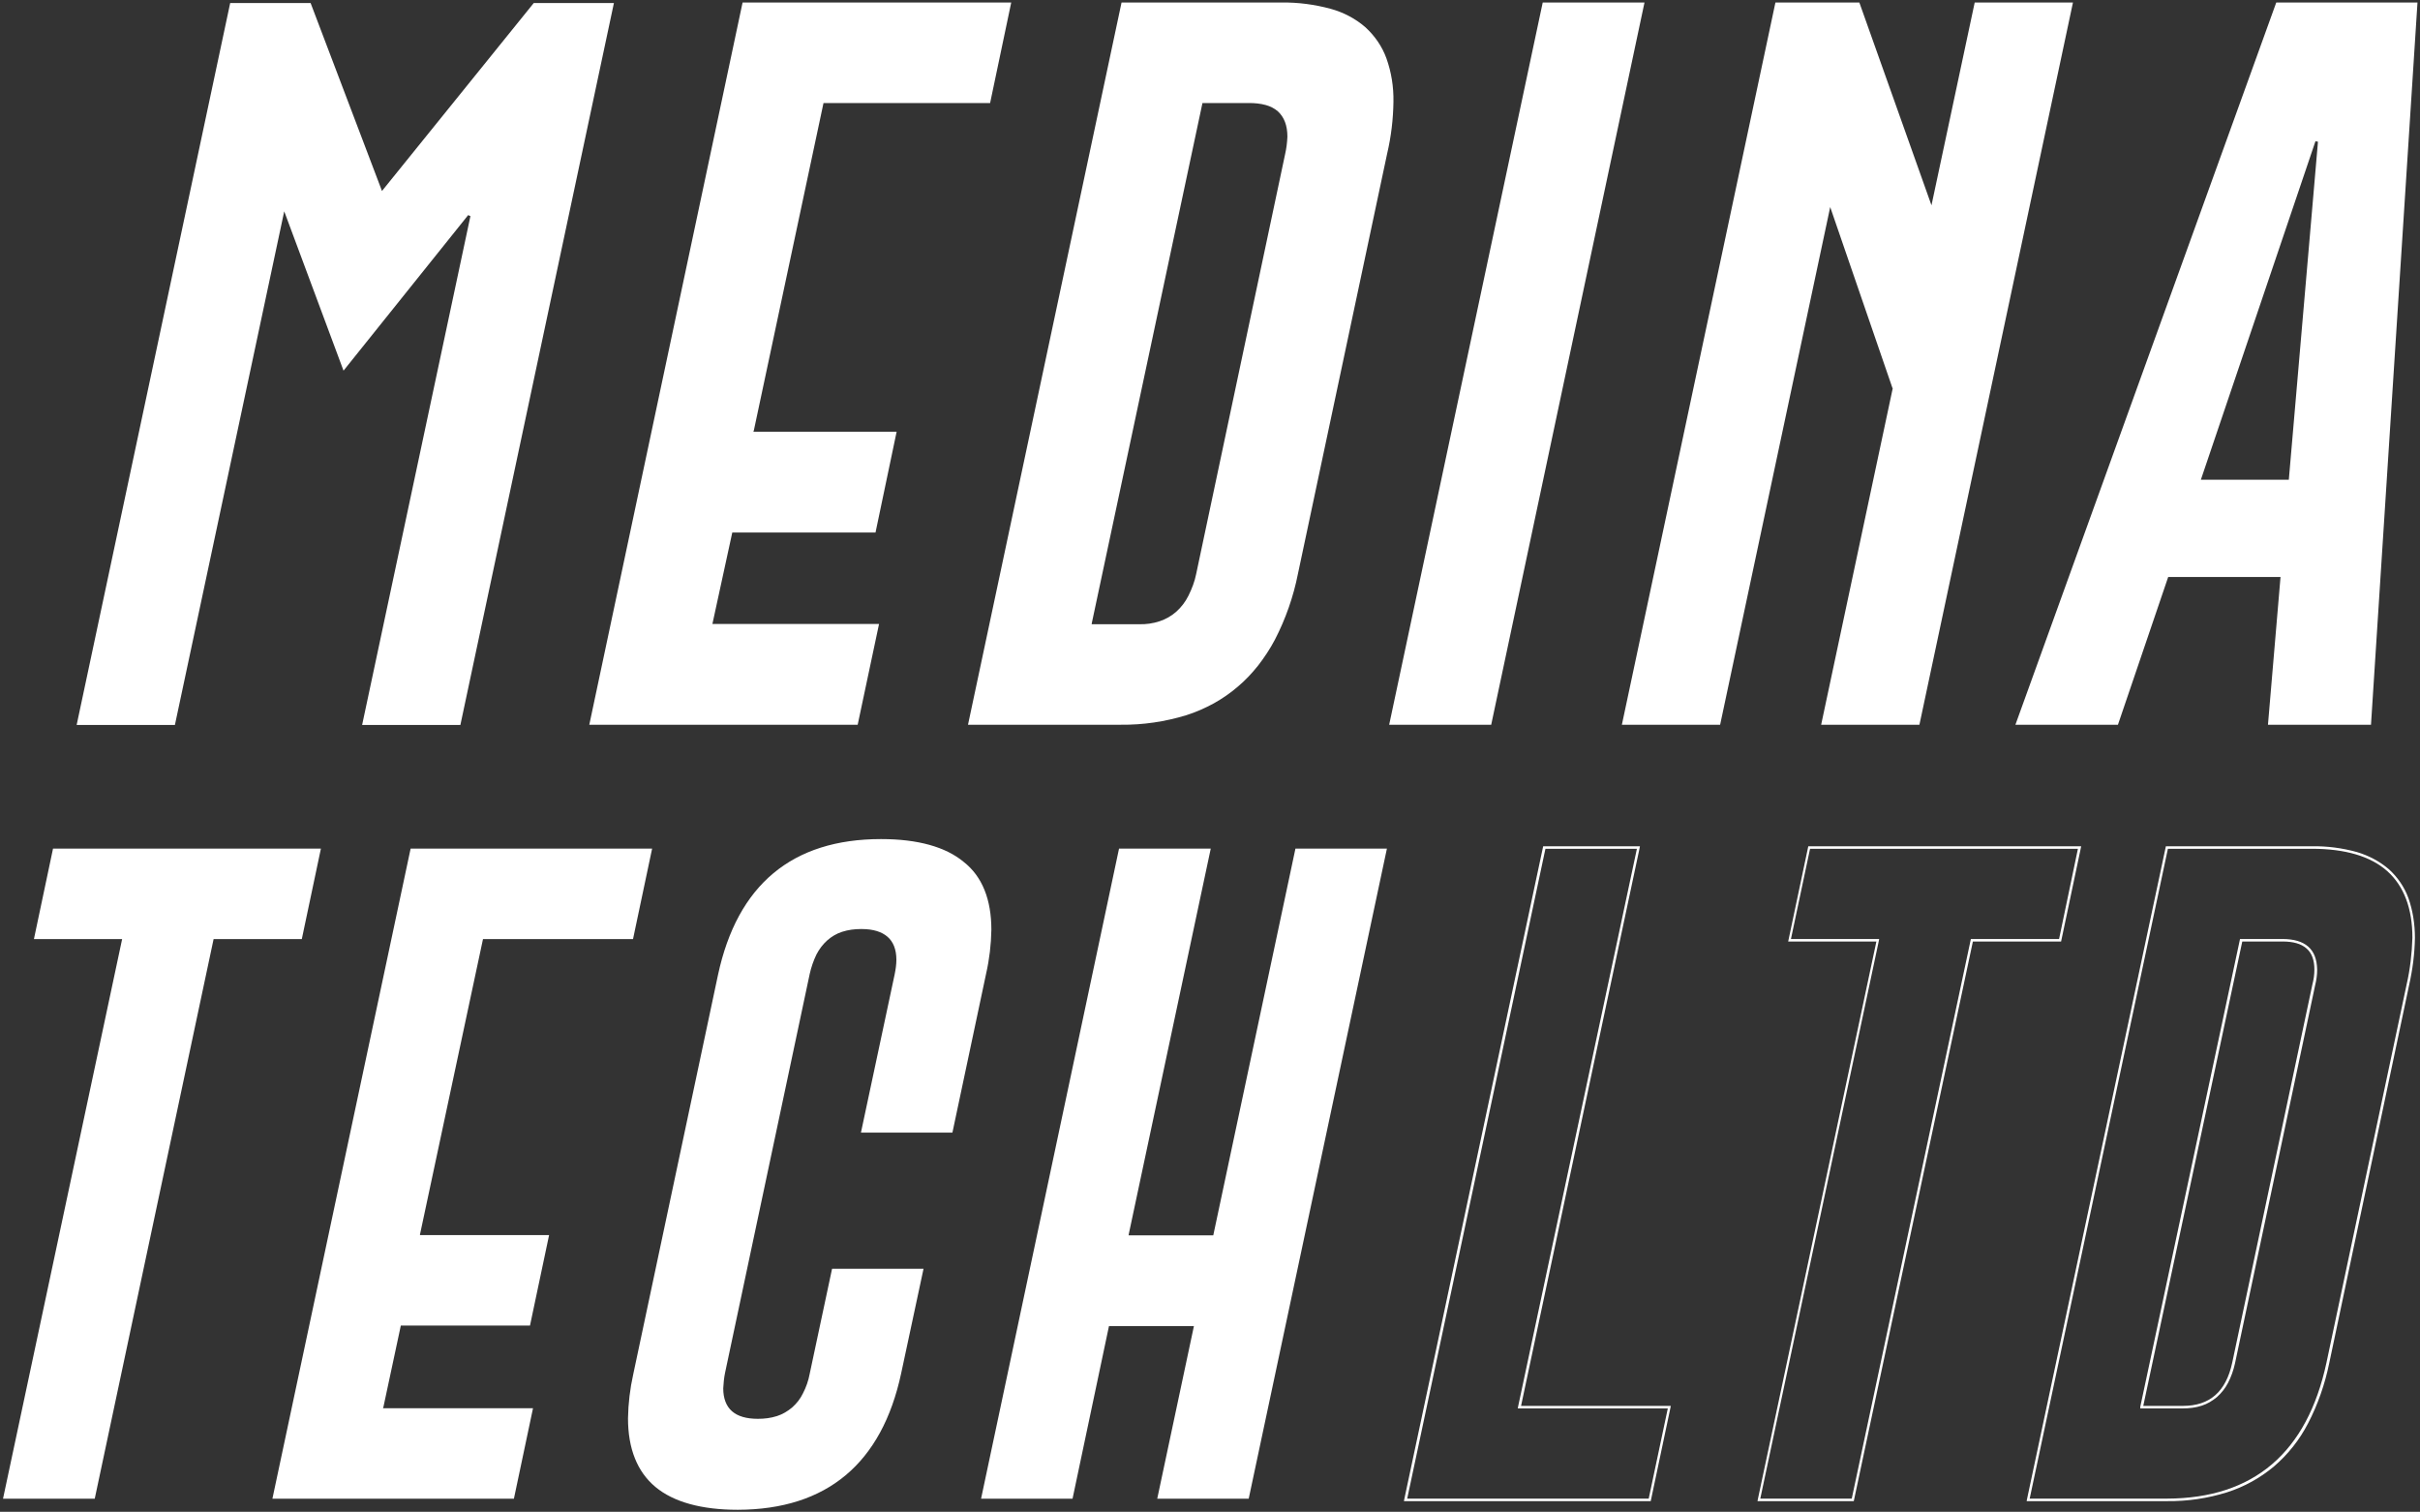
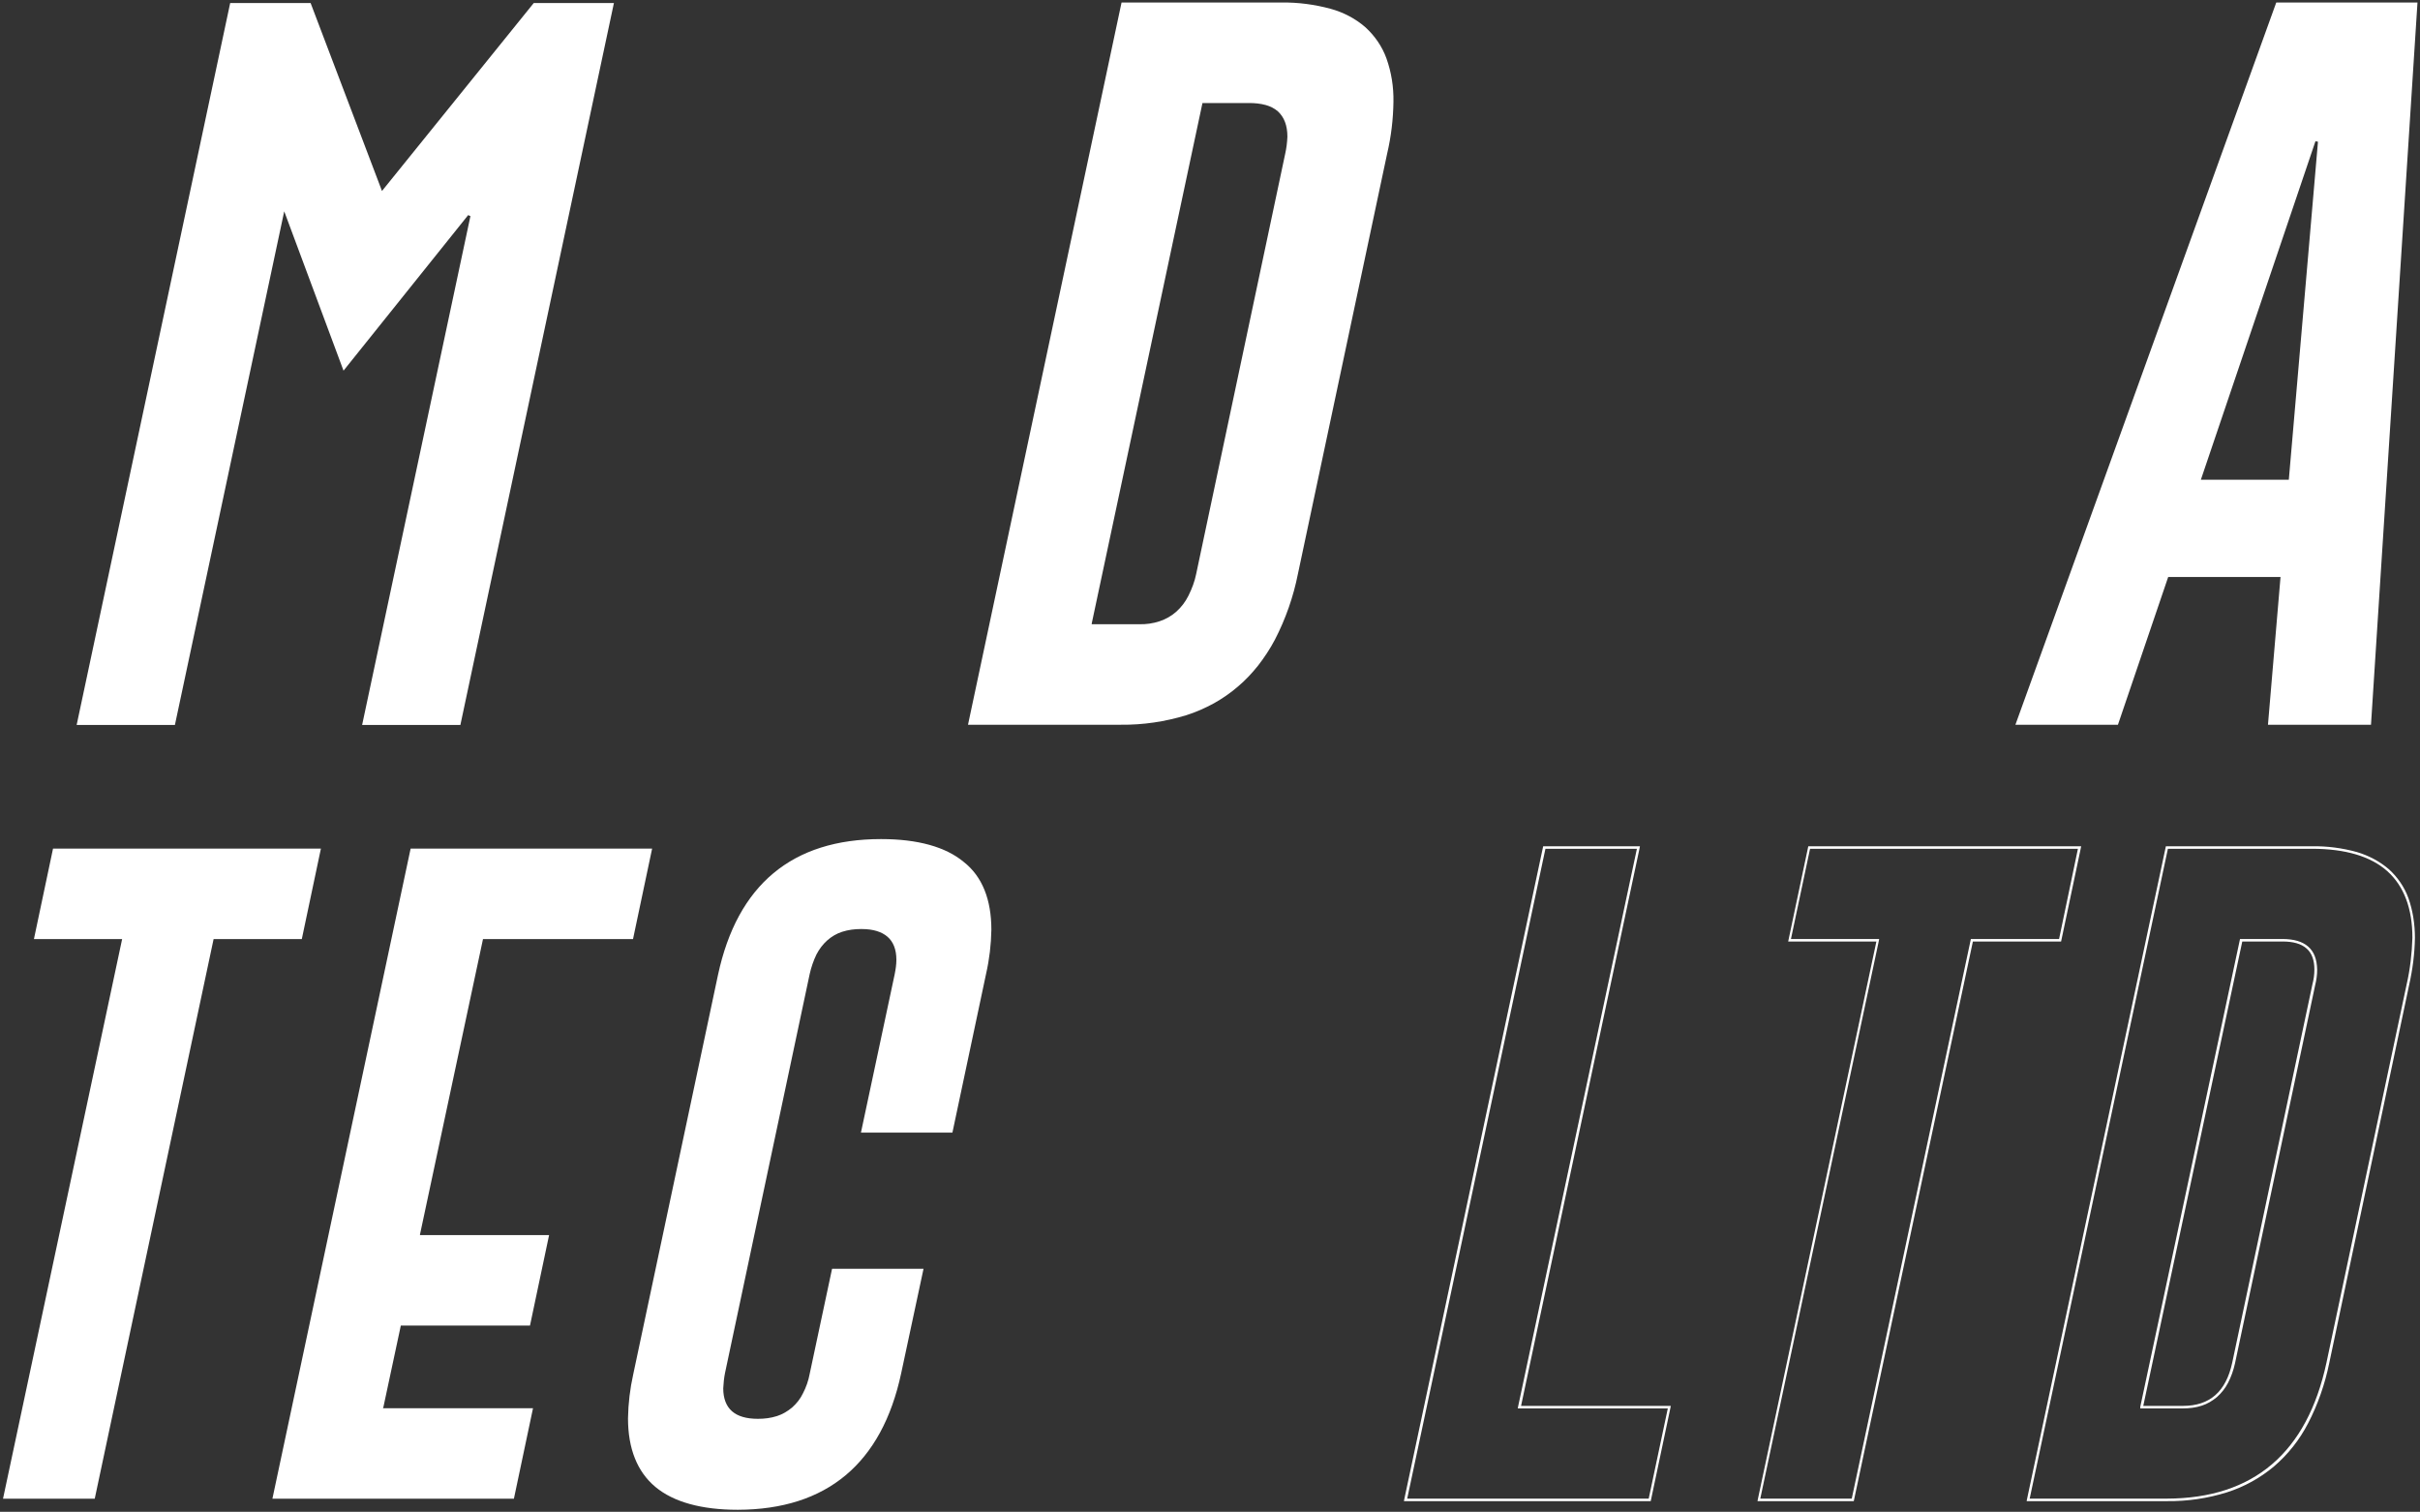
<svg xmlns="http://www.w3.org/2000/svg" version="1.1" id="Layer_1" x="0px" y="0px" viewBox="0 0 963 601.6" style="enable-background:new 0 0 963 601.6;" xml:space="preserve">
  <rect x="0" y="0" width="963" height="601.6" fill="#333333" stroke="none" />
  <style type="text/css">
	.st0{fill:#FFFFFF;}
</style>
  <g transform="translate(15.678 -58.541)">
    <path class="st0" d="M902.8,435.2c-2.3-2-5.7-3-10.3-3h-16.8l-39.7,186.2L836,619h17c2.5,0,5.1-0.3,7.5-1.1c2.2-0.7,4.2-1.9,6-3.4   c1.8-1.6,3.3-3.5,4.4-5.6c1.3-2.5,2.2-5.1,2.8-7.8l31.9-150.5c0.5-2,0.8-4.1,0.8-6.2C906.3,440.3,905.2,437.3,902.8,435.2z    M904.5,450.3l-31.9,150.5c-2.5,11.6-9,17.2-19.6,17.2h-15.8l39.4-184.8h16c4.3,0,7.5,0.9,9.6,2.8c2.1,1.8,3.1,4.7,3.1,8.4   C905.3,446.4,905,448.4,904.5,450.3z M902.8,435.2c-2.3-2-5.7-3-10.3-3h-16.8l-39.7,186.2L836,619h17c2.5,0,5.1-0.3,7.5-1.1   c2.2-0.7,4.2-1.9,6-3.4c1.8-1.6,3.3-3.5,4.4-5.6c1.3-2.5,2.2-5.1,2.8-7.8l31.9-150.5c0.5-2,0.8-4.1,0.8-6.2   C906.3,440.3,905.2,437.3,902.8,435.2z M904.5,450.3l-31.9,150.5c-2.5,11.6-9,17.2-19.6,17.2h-15.8l39.4-184.8h16   c4.3,0,7.5,0.9,9.6,2.8c2.1,1.8,3.1,4.7,3.1,8.4C905.3,446.4,905,448.4,904.5,450.3z M902.8,435.2c-2.3-2-5.7-3-10.3-3h-16.8   l-39.7,186.2L836,619h17c2.5,0,5.1-0.3,7.5-1.1c2.2-0.7,4.2-1.9,6-3.4c1.8-1.6,3.3-3.5,4.4-5.6c1.3-2.5,2.2-5.1,2.8-7.8l31.9-150.5   c0.5-2,0.8-4.1,0.8-6.2C906.3,440.3,905.2,437.3,902.8,435.2z M904.5,450.3l-31.9,150.5c-2.5,11.6-9,17.2-19.6,17.2h-15.8   l39.4-184.8h16c4.3,0,7.5,0.9,9.6,2.8c2.1,1.8,3.1,4.7,3.1,8.4C905.3,446.4,905,448.4,904.5,450.3z M902.8,435.2   c-2.3-2-5.7-3-10.3-3h-16.8l-39.7,186.2L836,619h17c2.5,0,5.1-0.3,7.5-1.1c2.2-0.7,4.2-1.9,6-3.4c1.8-1.6,3.3-3.5,4.4-5.6   c1.3-2.5,2.2-5.1,2.8-7.8l31.9-150.5c0.5-2,0.8-4.1,0.8-6.2C906.3,440.3,905.2,437.3,902.8,435.2z M904.5,450.3l-31.9,150.5   c-2.5,11.6-9,17.2-19.6,17.2h-15.8l39.4-184.8h16c4.3,0,7.5,0.9,9.6,2.8c2.1,1.8,3.1,4.7,3.1,8.4   C905.3,446.4,905,448.4,904.5,450.3z M942.7,415.9c-1.6-4.4-4.3-8.3-7.7-11.4c-3.7-3.2-8.1-5.5-12.8-6.9   c-5.8-1.6-11.8-2.4-17.9-2.3h-58.1l-55.3,260l-0.1,0.6h55.9c8.1,0.1,16.1-1.1,23.8-3.5c6.9-2.2,13.2-5.7,18.7-10.3   c5.6-4.8,10.2-10.6,13.6-17.2c3.9-7.5,6.7-15.6,8.4-23.9L943,450.5c1.4-6.2,2.2-12.5,2.3-18.8C945.3,426.4,944.5,421,942.7,415.9z    M942,450.3l-31.9,150.5c-7.7,35.8-29,54-63.4,54.1H792l55-258.6h57.3c13.3,0,23.4,3,30,8.9c6.6,5.9,10,14.8,10,26.5   C944.1,438,943.4,444.2,942,450.3z M902.8,435.2c-2.3-2-5.7-3-10.3-3h-16.8l-39.7,186.2L836,619h17c2.5,0,5.1-0.3,7.5-1.1   c2.2-0.7,4.2-1.9,6-3.4c1.8-1.6,3.3-3.5,4.4-5.6c1.3-2.5,2.2-5.1,2.8-7.8l31.9-150.5c0.5-2,0.8-4.1,0.8-6.2   C906.3,440.3,905.2,437.3,902.8,435.2z M904.5,450.3l-31.9,150.5c-2.5,11.6-9,17.2-19.6,17.2h-15.8l39.4-184.8h16   c4.3,0,7.5,0.9,9.6,2.8c2.1,1.8,3.1,4.7,3.1,8.4C905.3,446.4,905,448.4,904.5,450.3z M902.8,435.2c-2.3-2-5.7-3-10.3-3h-16.8   l-39.7,186.2L836,619h17c2.5,0,5.1-0.3,7.5-1.1c2.2-0.7,4.2-1.9,6-3.4c1.8-1.6,3.3-3.5,4.4-5.6c1.3-2.5,2.2-5.1,2.8-7.8l31.9-150.5   c0.5-2,0.8-4.1,0.8-6.2C906.3,440.3,905.2,437.3,902.8,435.2z M904.5,450.3l-31.9,150.5c-2.5,11.6-9,17.2-19.6,17.2h-15.8   l39.4-184.8h16c4.3,0,7.5,0.9,9.6,2.8c2.1,1.8,3.1,4.7,3.1,8.4C905.3,446.4,905,448.4,904.5,450.3z M902.8,435.2   c-2.3-2-5.7-3-10.3-3h-16.8l-39.7,186.2L836,619h17c2.5,0,5.1-0.3,7.5-1.1c2.2-0.7,4.2-1.9,6-3.4c1.8-1.6,3.3-3.5,4.4-5.6   c1.3-2.5,2.2-5.1,2.8-7.8l31.9-150.5c0.5-2,0.8-4.1,0.8-6.2C906.3,440.3,905.2,437.3,902.8,435.2z M904.5,450.3l-31.9,150.5   c-2.5,11.6-9,17.2-19.6,17.2h-15.8l39.4-184.8h16c4.3,0,7.5,0.9,9.6,2.8c2.1,1.8,3.1,4.7,3.1,8.4   C905.3,446.4,905,448.4,904.5,450.3z M902.8,435.2c-2.3-2-5.7-3-10.3-3h-16.8l-39.7,186.2L836,619h17c2.5,0,5.1-0.3,7.5-1.1   c2.2-0.7,4.2-1.9,6-3.4c1.8-1.6,3.3-3.5,4.4-5.6c1.3-2.5,2.2-5.1,2.8-7.8l31.9-150.5c0.5-2,0.8-4.1,0.8-6.2   C906.3,440.3,905.2,437.3,902.8,435.2z M904.5,450.3l-31.9,150.5c-2.5,11.6-9,17.2-19.6,17.2h-15.8l39.4-184.8h16   c4.3,0,7.5,0.9,9.6,2.8c2.1,1.8,3.1,4.7,3.1,8.4C905.3,446.4,905,448.4,904.5,450.3z M703.9,395.3l-8,37.9h35.1l-47.2,222.1   l-0.1,0.6H722l47.4-222.7h35.1l8-37.9H703.9z M803.7,432.2h-35.1l-47.4,222.7h-36.4l47.2-222.1l0.1-0.6h-35.1l7.6-35.9h106.6   L803.7,432.2z M589.6,618l47.2-222.1l0.1-0.6h-38.5l-55.3,260l-0.1,0.6h98.2l8-37.9H589.6z M640.4,654.9h-96.1l55-258.6h36.4   l-47.3,222.1l-0.1,0.6H648L640.4,654.9z M902.8,435.2c-2.3-2-5.7-3-10.3-3h-16.8l-39.7,186.2L836,619h17c2.5,0,5.1-0.3,7.5-1.1   c2.2-0.7,4.2-1.9,6-3.4c1.8-1.6,3.3-3.5,4.4-5.6c1.3-2.5,2.2-5.1,2.8-7.8l31.9-150.5c0.5-2,0.8-4.1,0.8-6.2   C906.3,440.3,905.2,437.3,902.8,435.2z M904.5,450.3l-31.9,150.5c-2.5,11.6-9,17.2-19.6,17.2h-15.8l39.4-184.8h16   c4.3,0,7.5,0.9,9.6,2.8c2.1,1.8,3.1,4.7,3.1,8.4C905.3,446.4,905,448.4,904.5,450.3z" />
  </g>
  <polygon class="st0" points="244.3,1.2 183.2,288.5 144.1,288.5 187.2,86 186.3,85.6 136.7,147.5 113.7,85.7 113.1,84.1 69.6,288.5   30.5,288.5 91.6,1.2 123.6,1.2 151.7,75.2 152,76 212.4,1.2 " />
-   <polygon class="st0" points="551.9,337.7 496.9,596.4 460.5,596.4 475.1,527.7 441.3,527.7 426.8,596.4 390.4,596.4 445.3,337.7   481.8,337.7 449.2,491 449.1,491.6 482.8,491.6 515.5,337.7 " />
  <path class="st0" d="M394.5,370c-0.1,5.9-0.8,11.8-2.1,17.5L379,450.7h-36.4l13.4-62.9c0.4-2,0.7-3.9,0.7-5.9c0-4-1.2-7.1-3.5-9.1  c-2.3-2-5.7-3.1-10.3-3.1h-0.3c-2.5,0-5,0.3-7.5,1.1c-2.2,0.7-4.2,1.9-5.9,3.4c-1.8,1.6-3.2,3.5-4.3,5.6c-1.2,2.5-2.1,5.1-2.7,7.8  l-33.7,158.8v0c-0.4,2-0.6,4-0.7,6.1c0,4,1.2,7.1,3.5,9.1c2.3,2,5.7,3,10.3,3c2.6,0,5.1-0.3,7.6-1.1c2.2-0.7,4.2-1.9,6-3.4  c1.8-1.6,3.3-3.5,4.3-5.6c1.3-2.5,2.2-5.1,2.7-7.8l8.9-41.8h36.4l-8.9,41.6c-7.7,35.9-29.6,54.2-65,54.3c-14.5,0-25.6-3.1-32.8-9.1  c-7.2-6-10.9-15.2-10.9-27.3c0.1-5.9,0.8-11.8,2.1-17.6l33.7-158.8c7.7-35.9,29.5-54.1,64.9-54.1c14.6,0,25.7,3.1,32.9,9.1  C390.9,348.8,394.5,358,394.5,370z" />
  <polygon class="st0" points="167.2,490.9 167.1,491.5 218.5,491.5 210.9,527.5 159.5,527.5 152.6,559.8 152.4,560.4 212.1,560.4   204.5,596.4 108.4,596.4 163.4,337.7 259.5,337.7 251.9,373.7 192.2,373.7 " />
  <polygon class="st0" points="127.7,337.7 120.1,373.7 85,373.7 37.7,596.4 1.2,596.4 48.6,373.7 13.5,373.7 21.1,337.7 " />
-   <path class="st0" d="M905.8,1L802,288.4h40.8l20-58.8h44.7l-5,58.8h41L962,1H905.8z M910.8,190.9h-35l45.6-134.7l1,0.2L910.8,190.9z  " />
-   <polygon class="st0" points="824.9,1 763.8,288.4 724.7,288.4 753.1,154.9 753.2,154.8 728.3,82.4 684.5,288.4 645.4,288.4 706.5,1   739.9,1 768.6,81.7 785.8,1 " />
-   <polygon class="st0" points="654.4,1 593.4,288.4 552.8,288.4 613.9,1 " />
+   <path class="st0" d="M905.8,1L802,288.4h40.8l20-58.8h44.7l-5,58.8h41L962,1H905.8z M910.8,190.9h-35l45.6-134.7l1,0.2L910.8,190.9" />
  <path class="st0" d="M551.7,23.2c-1.7-4.7-4.6-8.9-8.3-12.3c-4-3.5-8.8-6-13.9-7.4C523.2,1.8,516.6,0.9,510,1h-63.7l-61.1,287.4  h60.8c8.8,0.1,17.6-1.2,26.1-3.8c3.8-1.2,7.4-2.8,10.9-4.7c3.4-1.9,6.6-4.1,9.5-6.6c3-2.5,5.7-5.4,8.1-8.4c2.5-3.2,4.8-6.7,6.7-10.3  c4.3-8.3,7.4-17.2,9.2-26.3L552,61.1c1.6-6.8,2.4-13.7,2.5-20.6C554.6,34.6,553.7,28.8,551.7,23.2z M511.4,61.3L476,228.4  c-0.6,3-1.7,5.9-3.1,8.7c-1.2,2.4-2.8,4.5-4.8,6.3c-1.9,1.7-4.2,3-6.6,3.8c-2.7,0.9-5.5,1.3-8.3,1.2h-18.8l0.1-0.6l44-206.8h18.6  c2.2,0,4.4,0.2,6.6,0.8c1.8,0.5,3.4,1.3,4.8,2.5c2.5,2.3,3.8,5.6,3.8,10.1C512.2,56.8,511.9,59.1,511.4,61.3z" />
-   <polygon class="st0" points="300,171.2 299.8,171.8 356.8,171.8 348.4,211.9 291.4,211.9 283.6,247.8 283.5,248.3 349.8,248.3   341.3,288.4 234.5,288.4 295.5,1 402.4,1 394,41 327.7,41 " />
</svg>